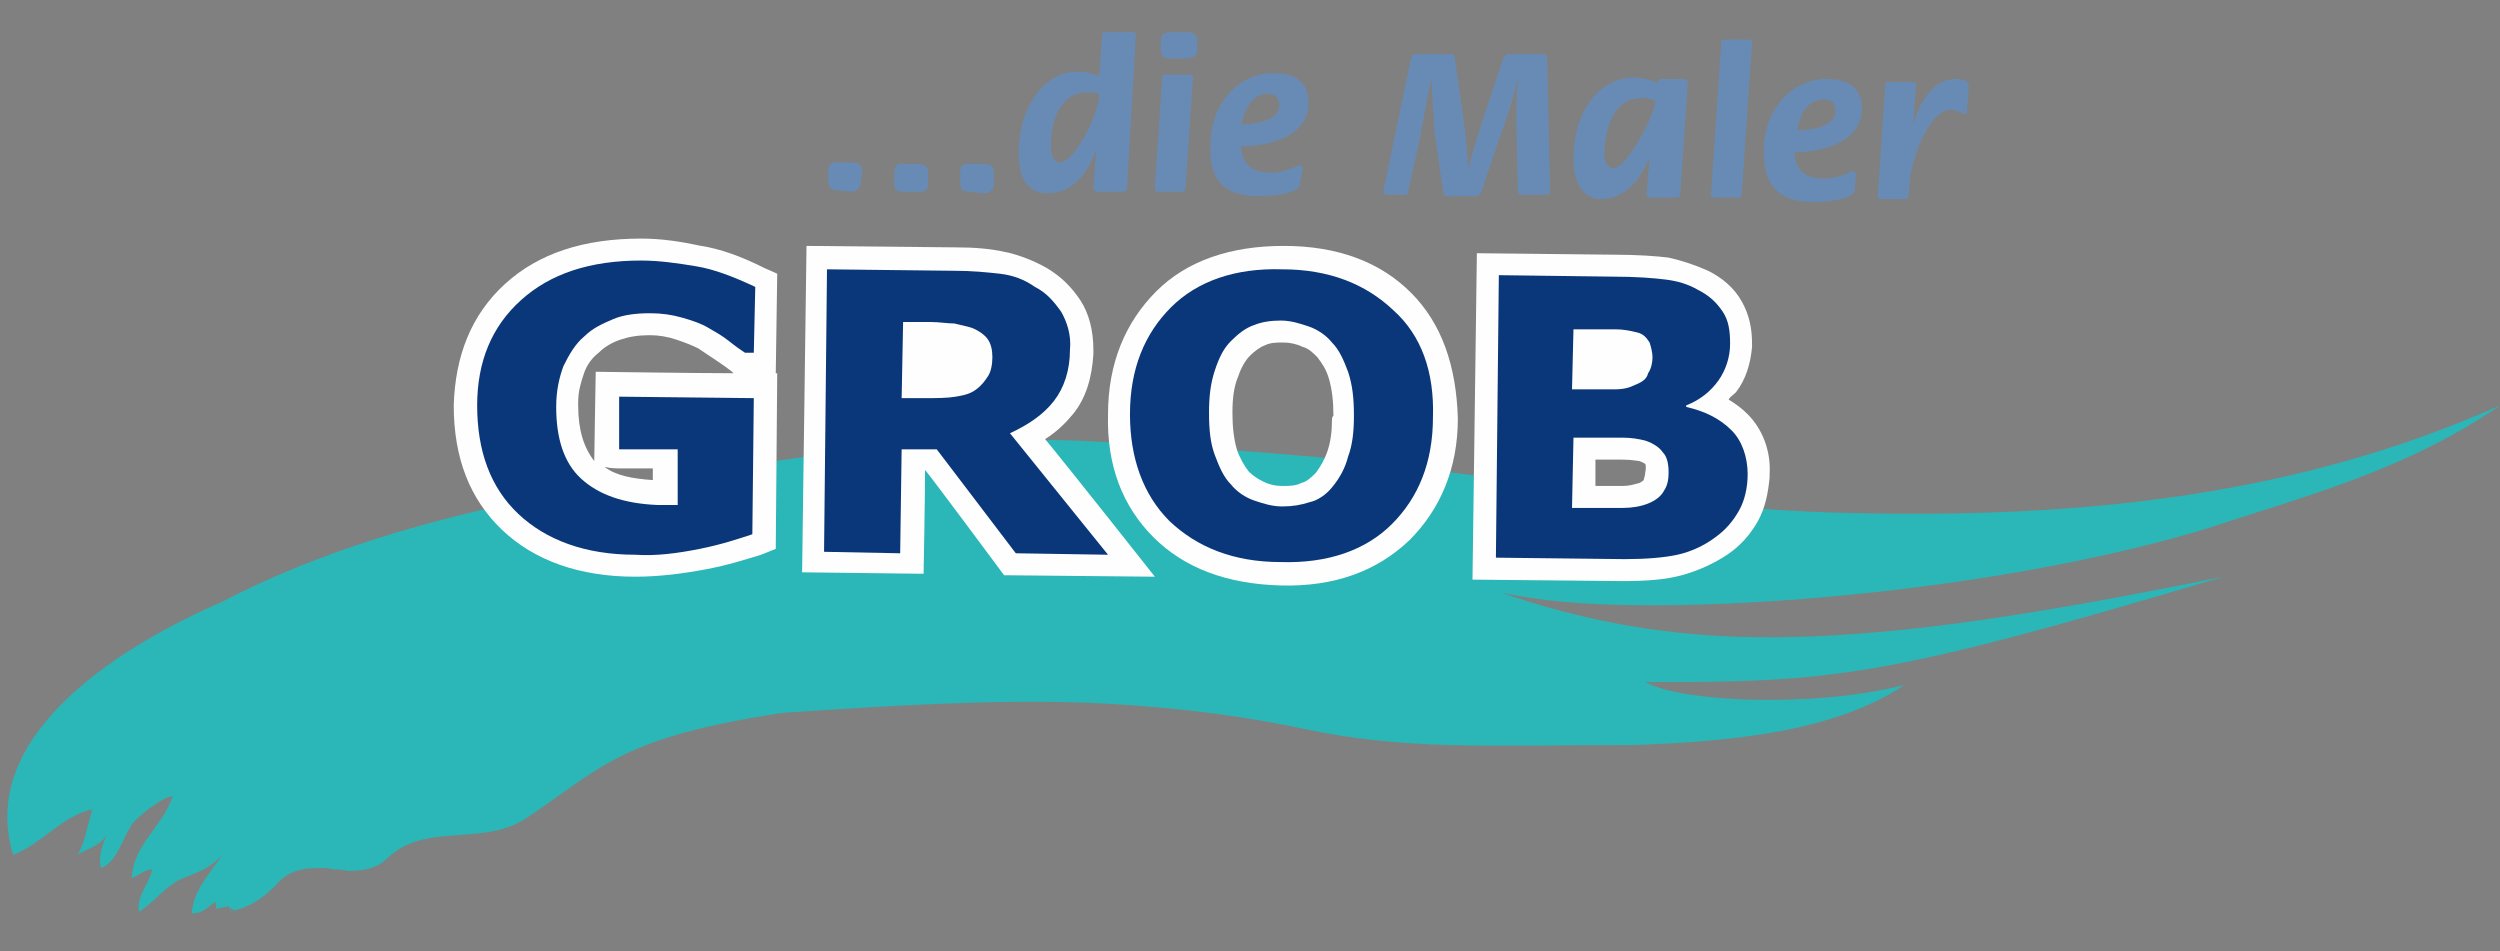
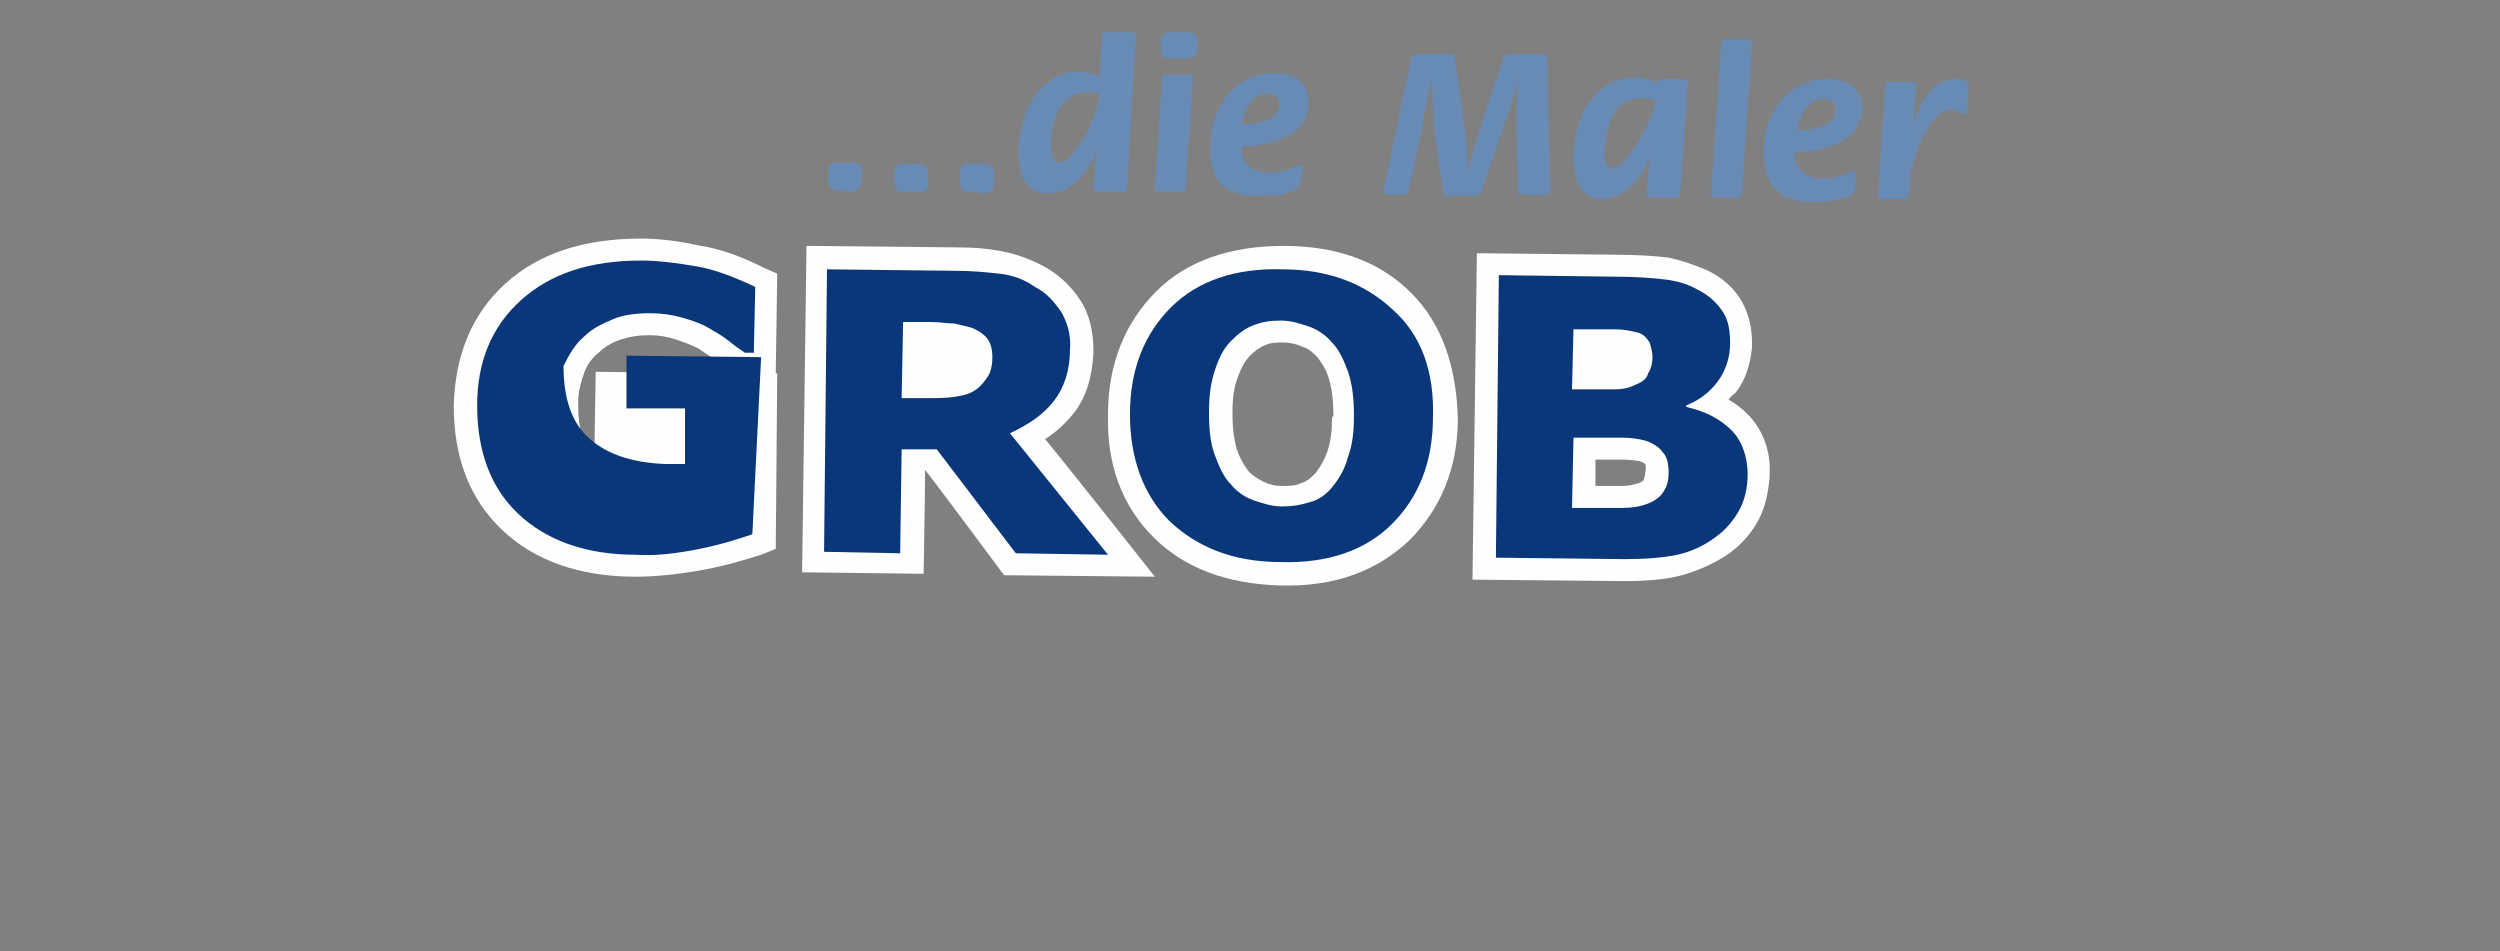
<svg xmlns="http://www.w3.org/2000/svg" version="1.1" id="Ebene_1" x="0px" y="0px" viewBox="0 0 170.8 65" style="enable-background:new 0 0 170.8 65;" xml:space="preserve">
  <rect x="0" y="0" width="170.8" height="65" fill="#808080" stroke="none" />
  <style type="text/css">
	.st0{fill:#2BB6B7;}
	.st1{fill:#FEFEFE;}
	.st2{fill:#0A3779;}
	.st3{fill:#688BB5;}
</style>
-   <path class="st0" d="M170.8,27.7c-14.8,6.6-30.4,7.8-46.1,7.3c-13.1-0.5-24.4-3-37.4-4c-4.7-0.4-9.2-0.7-13.8-0.9  c-7.9-0.3-17.8,0.7-26.1,2.4c-0.7,0-1.3,0.1-2,0.2c-0.4,0-0.4,0.3-0.8,0.3c-0.5,0.1-1.3,0-1.8,0c-2,0.3-4.1,0.7-6.1,1  c-7.3,1.5-14.8,3.6-21.5,7.1C9,43.8-1.7,49.9,0.9,58.4c1.9-0.7,3.4-2.7,5.4-3.1c-0.3,1-0.5,2.3-1,3.1C5.9,58,6.9,57.8,7.3,57  c-0.3,0.7-0.6,1.5-0.4,2.3c1-0.3,1.5-2,2-2.8c0.2-0.5,2.2-2.1,2.9-2.1l0,0C11.1,56.5,9.1,57.7,9,60c0.5-0.2,0.9-0.6,1.4-0.6  c-0.2,1-1.1,1.8-0.9,2.9c1.1-0.7,1.8-1.8,3-2.3c1-0.4,1.9-0.7,2.7-1.6c-0.8,1.2-2,2.4-2.1,4c0,0,0,0,0.1,0c0.6,0,1-0.4,1.5-0.8  l0.1,0.5c0.2-0.1,0.6-0.1,0.8-0.2l0.3,0.6l-0.2-0.5l0.3,0.2c1.3-0.3,2.3-1.1,3.2-2.1c0.8-0.7,1.7-0.8,2.7-0.8c0.3,0,0.6,0,0.9,0.1  c0.3,0,0.6,0,0.9,0.1c1,0,2-0.1,2.8-0.9c2.5-2.4,6.4-0.8,9.3-2.6c5.3-3.5,6.4-5.6,17.7-7.3C61,48.2,67.5,47.8,74,48  c4.9,0.2,9.9,0.7,15.1,1.8c3.3,0.7,6.4,1,9.8,1.1c3.7,0.1,7.8,0,12.8,0c4.6-0.2,13.1-0.5,18.4-4.1c-3.1,0.8-7.1,1.1-10.6,1  c-3.1-0.1-5.8-0.5-7.1-1.2c12.7,0,16.1-0.2,39.5-7.2c-14.3,2.9-24.4,4.4-33.3,4.1c-5.6-0.2-10.8-1.2-16-3c1.9,0.4,4.3,0.7,7.2,0.8  c11.3,0.4,28.9-1.5,41-5.2C157.1,34,164.3,32.2,170.8,27.7" />
  <path class="st1" d="M43.8,16.3c-3.9,0-7,1-9.3,3.1c-2.3,2.1-3.4,4.9-3.5,8.3c0,3.6,1.1,6.4,3.3,8.5c2.2,2.1,5.3,3.2,9.1,3.2  c1.6,0,3.2-0.2,4.8-0.5c1.6-0.3,2.8-0.7,3.8-1l1-0.4l0.1-12H53c0-0.3,0.1-6.8,0.1-6.8l-0.9-0.4c-1.6-0.8-3-1.3-4.3-1.5  C46.5,16.5,45.2,16.3,43.8,16.3z M39.5,27.7c0-0.1,0-0.1,0-0.2c0-0.8,0.2-1.4,0.4-2c0.2-0.6,0.6-1.1,1-1.4c0.4-0.4,0.9-0.7,1.5-0.9  c0.6-0.2,1.2-0.3,2-0.3c0.6,0,1.2,0.1,1.8,0.3c0.6,0.2,1.1,0.4,1.5,0.6l1.2,0.8c0,0,1.2,0.8,1.2,0.9c-2,0-9.4-0.1-9.4-0.1  s-0.1,5.6-0.1,6.1C39.9,30.6,39.5,29.4,39.5,27.7z M42.2,32c0,0,1.3,0,2.4,0c0,0.4,0,0.4,0,0.8c-1.4-0.1-2.5-0.3-3.3-0.9  C41.7,32,42.2,32,42.2,32z" />
  <path class="st1" d="M65.3,16.9l-10.2-0.1l-0.3,22.3l8.3,0.1c0,0,0.1-5.2,0.1-7.1h0c0.8,1,5.4,7.2,5.4,7.2l10.3,0.1  c0,0-6-7.6-7.5-9.4c0.8-0.5,1.4-1.1,1.9-1.7c0.9-1.1,1.3-2.5,1.4-4.1c0-0.1,0-0.2,0-0.3c0-1.3-0.3-2.5-0.9-3.4  c-0.6-0.9-1.3-1.6-2.3-2.2c-0.9-0.5-1.9-0.9-2.9-1.1C67.7,17,66.6,16.9,65.3,16.9z" />
  <path class="st1" d="M63.6,23.5l1.5,0.1c0.3,0,0.5,0.1,0.7,0.2c0.2,0.1,0.3,0.2,0.3,0.2c0.1,0.1,0.1,0.3,0.1,0.5v0.1  c0,0.4-0.1,0.5-0.1,0.5c-0.1,0.1-0.2,0.2-0.3,0.3c-0.2,0.1-0.4,0.2-0.7,0.2c-0.5,0.1-1.1,0.1-1.8,0.1h0c0-0.9,0-1.3,0-2.2  C63.4,23.5,63.6,23.5,63.6,23.5z" />
  <path class="st1" d="M96.4,20c-2.1-2.1-5-3.2-8.7-3.2c-3.6,0-6.6,1-8.7,3.1c-2.1,2.1-3.3,4.9-3.3,8.4c-0.1,3.5,1,6.3,3.1,8.4  c2.1,2.1,5,3.2,8.7,3.3s6.6-1,8.8-3.1c2.1-2.1,3.3-4.9,3.3-8.3C99.5,25,98.5,22.1,96.4,20z M91,28.7c0,0.8-0.1,1.5-0.3,2.1  c-0.2,0.6-0.5,1.1-0.8,1.5c-0.3,0.3-0.6,0.6-1,0.7c-0.4,0.2-0.8,0.2-1.3,0.2c-0.5,0-0.9-0.1-1.3-0.3c-0.4-0.2-0.7-0.4-1-0.7  c-0.3-0.4-0.6-0.9-0.8-1.5c-0.2-0.7-0.3-1.5-0.3-2.5c0-1,0.1-1.8,0.4-2.5c0.2-0.6,0.5-1.1,0.8-1.4c0.3-0.3,0.7-0.6,1-0.7  c0.4-0.2,0.8-0.2,1.3-0.2c0.4,0,0.9,0.1,1.3,0.3c0.4,0.1,0.7,0.4,1,0.7c0.3,0.4,0.6,0.8,0.8,1.5c0.2,0.7,0.3,1.5,0.3,2.5  C91,28.5,91,28.6,91,28.7z" />
  <path class="st1" d="M110.3,23.9c0.5,0,0.7,0.1,0.9,0.1l0.1,0c0,0.1,0.1,0.2,0.1,0.3l0,0.1c0,0.2,0,0.3-0.1,0.4c0,0-0.1,0-0.1,0.1  c-0.1,0-0.3,0.1-0.8,0.1c0,0-0.7,0-1.3,0c0-0.5,0-0.6,0-1.1C109.7,23.9,110.3,23.9,110.3,23.9z M114.4,24.4L114.4,24.4L114.4,24.4  L114.4,24.4z" />
  <path class="st1" d="M119.4,28.3c-0.4-0.4-0.8-0.7-1.3-1c0.1-0.2,0.3-0.3,0.5-0.5c0.7-0.9,1-2,1.1-3.1c0-0.1,0-0.1,0-0.2  c0-1.1-0.2-2-0.7-2.9c-0.5-0.9-1.3-1.6-2.3-2.1c-0.9-0.4-1.8-0.7-2.7-0.9c-0.8-0.1-2.1-0.2-3.8-0.2l-9.3-0.1l-0.3,22.3l10.3,0.1  c1.6,0,2.9-0.1,4-0.4c1.1-0.3,2.2-0.8,3.1-1.4c0.9-0.6,1.6-1.4,2.1-2.3c0.5-0.9,0.7-1.9,0.8-3c0-0.1,0-0.1,0-0.2  C121,30.8,120.4,29.3,119.4,28.3z M112.4,32.3c0,0.2-0.1,0.4-0.1,0.5c0,0-0.1,0.1-0.3,0.2c-0.4,0.1-0.7,0.2-1.1,0.2c0,0-1,0-1.9,0  c0-0.8,0-1.1,0-1.8c0.6,0,1.8,0,1.8,0c0.7,0,1.1,0.1,1.2,0.1c0.3,0.1,0.4,0.2,0.4,0.2S112.5,31.8,112.4,32.3L112.4,32.3  C112.5,32.3,112.4,32.3,112.4,32.3z" />
-   <path class="st2" d="M51.4,36.5c-0.9,0.3-2.1,0.7-3.6,1s-3,0.5-4.4,0.4c-3.4,0-6.1-1-8-2.8s-2.8-4.3-2.8-7.4c0-3,1-5.4,3-7.2  c2-1.8,4.7-2.7,8.2-2.7c1.3,0,2.6,0.2,3.8,0.4c1.2,0.2,2.5,0.7,4,1.4l-0.1,4.5h-0.6c-0.3-0.2-0.6-0.4-1.1-0.8s-0.9-0.6-1.4-0.9  c-0.5-0.3-1.1-0.5-1.8-0.7c-0.7-0.2-1.4-0.3-2.2-0.3c-0.9,0-1.8,0.1-2.5,0.4s-1.4,0.6-2,1.2c-0.6,0.5-1,1.2-1.4,2  c-0.3,0.8-0.5,1.7-0.5,2.8c0,2.1,0.5,3.8,1.7,4.9s2.9,1.7,5.2,1.8c0.2,0,0.4,0,0.7,0c0.2,0,0.5,0,0.7,0l0-3.8l-4,0l0-3.6l9.2,0.1  L51.4,36.5z" />
+   <path class="st2" d="M51.4,36.5c-0.9,0.3-2.1,0.7-3.6,1s-3,0.5-4.4,0.4c-3.4,0-6.1-1-8-2.8s-2.8-4.3-2.8-7.4c0-3,1-5.4,3-7.2  c2-1.8,4.7-2.7,8.2-2.7c1.3,0,2.6,0.2,3.8,0.4c1.2,0.2,2.5,0.7,4,1.4l-0.1,4.5h-0.6c-0.3-0.2-0.6-0.4-1.1-0.8s-0.9-0.6-1.4-0.9  c-0.5-0.3-1.1-0.5-1.8-0.7c-0.7-0.2-1.4-0.3-2.2-0.3c-0.9,0-1.8,0.1-2.5,0.4s-1.4,0.6-2,1.2c-0.6,0.5-1,1.2-1.4,2  c0,2.1,0.5,3.8,1.7,4.9s2.9,1.7,5.2,1.8c0.2,0,0.4,0,0.7,0c0.2,0,0.5,0,0.7,0l0-3.8l-4,0l0-3.6l9.2,0.1  L51.4,36.5z" />
  <path class="st2" d="M75.7,37.9l-6.3-0.1L64,30.7l-2.4,0l-0.1,7.1l-5.2-0.1l0.2-19.3l8.7,0.1c1.2,0,2.2,0.1,3.1,0.2  c0.9,0.1,1.7,0.4,2.4,0.9c0.8,0.4,1.3,1,1.8,1.7c0.4,0.7,0.7,1.6,0.6,2.6c0,1.4-0.4,2.6-1.1,3.5c-0.7,0.9-1.7,1.6-3,2.2L75.7,37.9z   M67.8,24.4c0-0.5-0.1-0.9-0.3-1.2c-0.2-0.3-0.6-0.6-1.1-0.8c-0.3-0.1-0.8-0.2-1.2-0.3c-0.5,0-1-0.1-1.6-0.1l-1.9,0l-0.1,5.2l1.6,0  c0.8,0,1.5,0,2.1-0.1s1-0.2,1.4-0.5c0.4-0.3,0.6-0.6,0.8-0.9C67.7,25.4,67.8,24.9,67.8,24.4z" />
  <path class="st2" d="M97.9,28.5c0,3.1-1,5.5-2.8,7.3s-4.4,2.7-7.6,2.6c-3.2,0-5.7-1-7.6-2.8c-1.8-1.8-2.7-4.3-2.7-7.3  c0-3.1,1-5.5,2.8-7.3s4.4-2.7,7.6-2.6c3.2,0,5.7,1,7.6,2.8C97.1,22.9,98,25.4,97.9,28.5z M91,33.3c0.5-0.6,0.9-1.3,1.1-2.1  c0.3-0.8,0.4-1.7,0.4-2.8c0-1.2-0.1-2.1-0.4-3c-0.3-0.8-0.6-1.5-1.1-2c-0.4-0.5-1-0.9-1.6-1.1c-0.6-0.2-1.2-0.4-1.9-0.4  s-1.3,0.1-1.8,0.3c-0.6,0.2-1.1,0.6-1.6,1.1c-0.5,0.5-0.8,1.1-1.1,2s-0.4,1.8-0.4,2.9c0,1.2,0.1,2.1,0.4,2.9s0.6,1.5,1.1,2  c0.4,0.5,1,0.9,1.6,1.1s1.2,0.4,1.9,0.4s1.3-0.1,1.9-0.3C90,34.2,90.6,33.8,91,33.3z" />
  <path class="st2" d="M119.4,32.4c0,0.9-0.2,1.8-0.6,2.5c-0.4,0.7-0.9,1.3-1.6,1.8c-0.8,0.6-1.7,1-2.6,1.2s-2.2,0.3-3.6,0.3l-8.8-0.1  l0.2-19.3l7.8,0.1c1.6,0,2.8,0.1,3.6,0.2s1.5,0.3,2.2,0.7c0.8,0.4,1.3,0.9,1.7,1.5c0.4,0.6,0.5,1.3,0.5,2.2c0,0.9-0.3,1.8-0.8,2.5  c-0.5,0.7-1.2,1.3-2.2,1.7v0.1c1.3,0.3,2.3,0.8,3.1,1.6C119,30.1,119.4,31.2,119.4,32.4z M112.9,24.4c0-0.3-0.1-0.7-0.2-1  c-0.2-0.3-0.4-0.6-0.9-0.7c-0.4-0.1-0.9-0.2-1.4-0.2s-1.4,0-2.4,0l-0.5,0l-0.1,4.1l0.8,0c0.8,0,1.5,0,2.1,0s1-0.1,1.4-0.3  c0.5-0.2,0.8-0.4,0.9-0.8C112.8,25.2,112.9,24.8,112.9,24.4z M114,32.3c0-0.6-0.1-1.1-0.4-1.4c-0.2-0.3-0.6-0.6-1.2-0.8  c-0.4-0.1-0.9-0.2-1.6-0.2c-0.7,0-1.4,0-2.2,0l-1.1,0l-0.1,4.8h0.4c1.4,0,2.5,0,3.1,0s1.2-0.1,1.7-0.3c0.5-0.2,0.9-0.5,1.1-0.9  C113.9,33.2,114,32.8,114,32.3z" />
  <g>
    <path class="st3" d="M57.2,13c-0.4,0-0.6-0.2-0.6-0.6l0-0.8c0-0.3,0.2-0.6,0.7-0.5l0.9,0c0.5,0,0.7,0.2,0.7,0.6l-0.1,0.8   c0,0.3-0.2,0.6-0.7,0.6L57.2,13z" />
    <path class="st3" d="M61.7,13.1c-0.5,0-0.6-0.2-0.6-0.6l0-0.8c0-0.3,0.2-0.6,0.7-0.5l0.9,0c0.5,0,0.7,0.2,0.7,0.6l0,0.8   c0,0.3-0.2,0.6-0.7,0.5L61.7,13.1z" />
    <path class="st3" d="M66.2,13.1c-0.5,0-0.6-0.2-0.6-0.6l0-0.8c0-0.3,0.2-0.6,0.7-0.5l0.9,0c0.5,0,0.7,0.2,0.7,0.6l0,0.8   c0,0.3-0.2,0.6-0.7,0.6L66.2,13.1z" />
    <path class="st3" d="M74.9,10.2L74.9,10.2c-0.2,0.6-1.1,3-3.3,3c-1.6,0-2-1.3-2-2.7c0-3.5,2-5.7,4.1-5.6c0.8,0,1.3,0.3,1.4,0.3   l0.2-2.8c0-0.2,0.1-0.2,0.3-0.2l1.7,0c0.2,0,0.3,0,0.3,0.2L77,12.8c0,0.2-0.1,0.3-0.3,0.3l-1.7,0c-0.2,0-0.3-0.1-0.3-0.3L74.9,10.2   z M72.4,11.1c1,0,2.7-3.3,2.7-4.7c-0.1,0-0.4-0.1-0.8-0.1c-1.5,0-2.5,1.3-2.5,3.7C71.8,10.6,72,11.1,72.4,11.1z" />
    <path class="st3" d="M79.4,5.3c0-0.2,0.1-0.2,0.3-0.2l1.6,0c0.2,0,0.2,0.1,0.2,0.2L81,12.8c0,0.2-0.1,0.3-0.2,0.3l-1.6,0   c-0.3,0-0.3-0.1-0.3-0.3L79.4,5.3z M80,4c-0.5,0-0.7-0.2-0.7-0.6l0-0.6c0-0.5,0.3-0.6,0.8-0.6l1,0c0.5,0,0.7,0.2,0.7,0.6l0,0.6   c0,0.5-0.4,0.6-0.9,0.6L80,4z" />
    <path class="st3" d="M88.8,12.6c0,0.5-1.4,0.8-2.8,0.8c-2.3,0-3.4-1-3.3-3.5c0-2.8,1.9-4.9,4.3-4.9c1.7,0,2.4,0.8,2.4,2   c0,2.6-3.3,3-4.6,3c0,0.7,0.3,1.8,2,1.8c1.1,0,1.8-0.5,2-0.5c0.1,0,0.2,0.1,0.2,0.2L88.8,12.6z M84.8,8.5c0.5,0,2.6-0.1,2.6-1.3   c0-0.4-0.2-0.8-0.8-0.8C85.5,6.4,85,7.6,84.8,8.5z" />
    <path class="st3" d="M96.4,4c0.1-0.3,0.2-0.3,0.3-0.3l2.4,0c0.1,0,0.3,0,0.3,0.3l0.6,4.3c0.2,1.3,0.3,2.8,0.3,3.3h0   c0.1-0.5,0.6-2.1,0.9-3.1l1.5-4.5c0.1-0.2,0.2-0.3,0.3-0.3l2.4,0c0.2,0,0.3,0.1,0.3,0.3l0.2,9c0,0.2,0,0.3-0.4,0.3l-1.5,0   c-0.2,0-0.3-0.1-0.3-0.3l-0.1-4.6c0-1.4,0-2,0.1-3.1l0,0c-0.1,0.5-0.5,2.1-1,3.4l-1.5,4.4c-0.1,0.2-0.2,0.3-0.3,0.3l-2,0   c-0.1,0-0.3,0-0.3-0.3l-0.6-4.1C98,8,97.8,6.5,97.8,5.3h0c-0.1,0.5-0.6,3-0.8,4.2l-0.8,3.6c0,0.2-0.2,0.2-0.3,0.2l-1.1,0   c-0.1,0-0.3-0.1-0.3-0.2L96.4,4z" />
    <path class="st3" d="M112.7,10.7L112.7,10.7c-0.2,0.6-1.2,2.9-3.3,2.9c-1.3,0-1.9-1.2-1.9-2.7c0-3.5,1.9-5.6,4.1-5.6   c0.9,0,1.5,0.3,1.6,0.4c0-0.1,0.1-0.3,0.2-0.3l1.6,0c0.3,0,0.3,0.1,0.3,0.3l-0.5,7.5c0,0.2-0.1,0.3-0.3,0.3l-1.7,0   c-0.3,0-0.3-0.1-0.3-0.3L112.7,10.7z M110.2,11.5c1,0,2.9-3.8,2.9-4.6c-0.2-0.1-0.4-0.2-0.9-0.2c-2.2,0-2.5,2.4-2.6,3.8   C109.6,11,109.8,11.5,110.2,11.5z" />
    <path class="st3" d="M117.6,2.9c0-0.2,0.1-0.2,0.3-0.2l1.6,0c0.2,0,0.2,0.1,0.2,0.2L119,13.2c0,0.2-0.1,0.3-0.2,0.3l-1.6,0   c-0.3,0-0.3-0.1-0.3-0.3L117.6,2.9z" />
    <path class="st3" d="M126.7,13c0,0.5-1.4,0.8-2.8,0.8c-2.3,0-3.4-1-3.4-3.5c0-2.8,1.9-4.9,4.3-4.9c1.7,0,2.4,0.8,2.4,2   c0,2.6-3.3,3-4.6,3c0,0.7,0.3,1.8,2,1.8c1.1,0,1.8-0.5,2-0.5c0.1,0,0.2,0.1,0.2,0.2L126.7,13z M122.8,8.9c0.5,0,2.6-0.1,2.6-1.3   c0-0.4-0.1-0.8-0.8-0.8C123.4,6.8,122.9,8,122.8,8.9z" />
    <path class="st3" d="M128.8,5.8c0-0.2,0.1-0.2,0.3-0.2l1.6,0c0.2,0,0.2,0.1,0.2,0.2l-0.2,2.9l0,0c0.1-0.8,1-3.3,2.9-3.3   c0.6,0,0.9,0.1,0.9,0.5l-0.1,1.6c0,0.2-0.1,0.3-0.2,0.3c-0.2,0-0.4-0.3-0.9-0.3c-1.7,0-2.8,4-2.8,4.7l-0.1,1.1   c0,0.2-0.1,0.3-0.2,0.3l-1.6,0c-0.3,0-0.3-0.1-0.3-0.3L128.8,5.8z" />
  </g>
</svg>